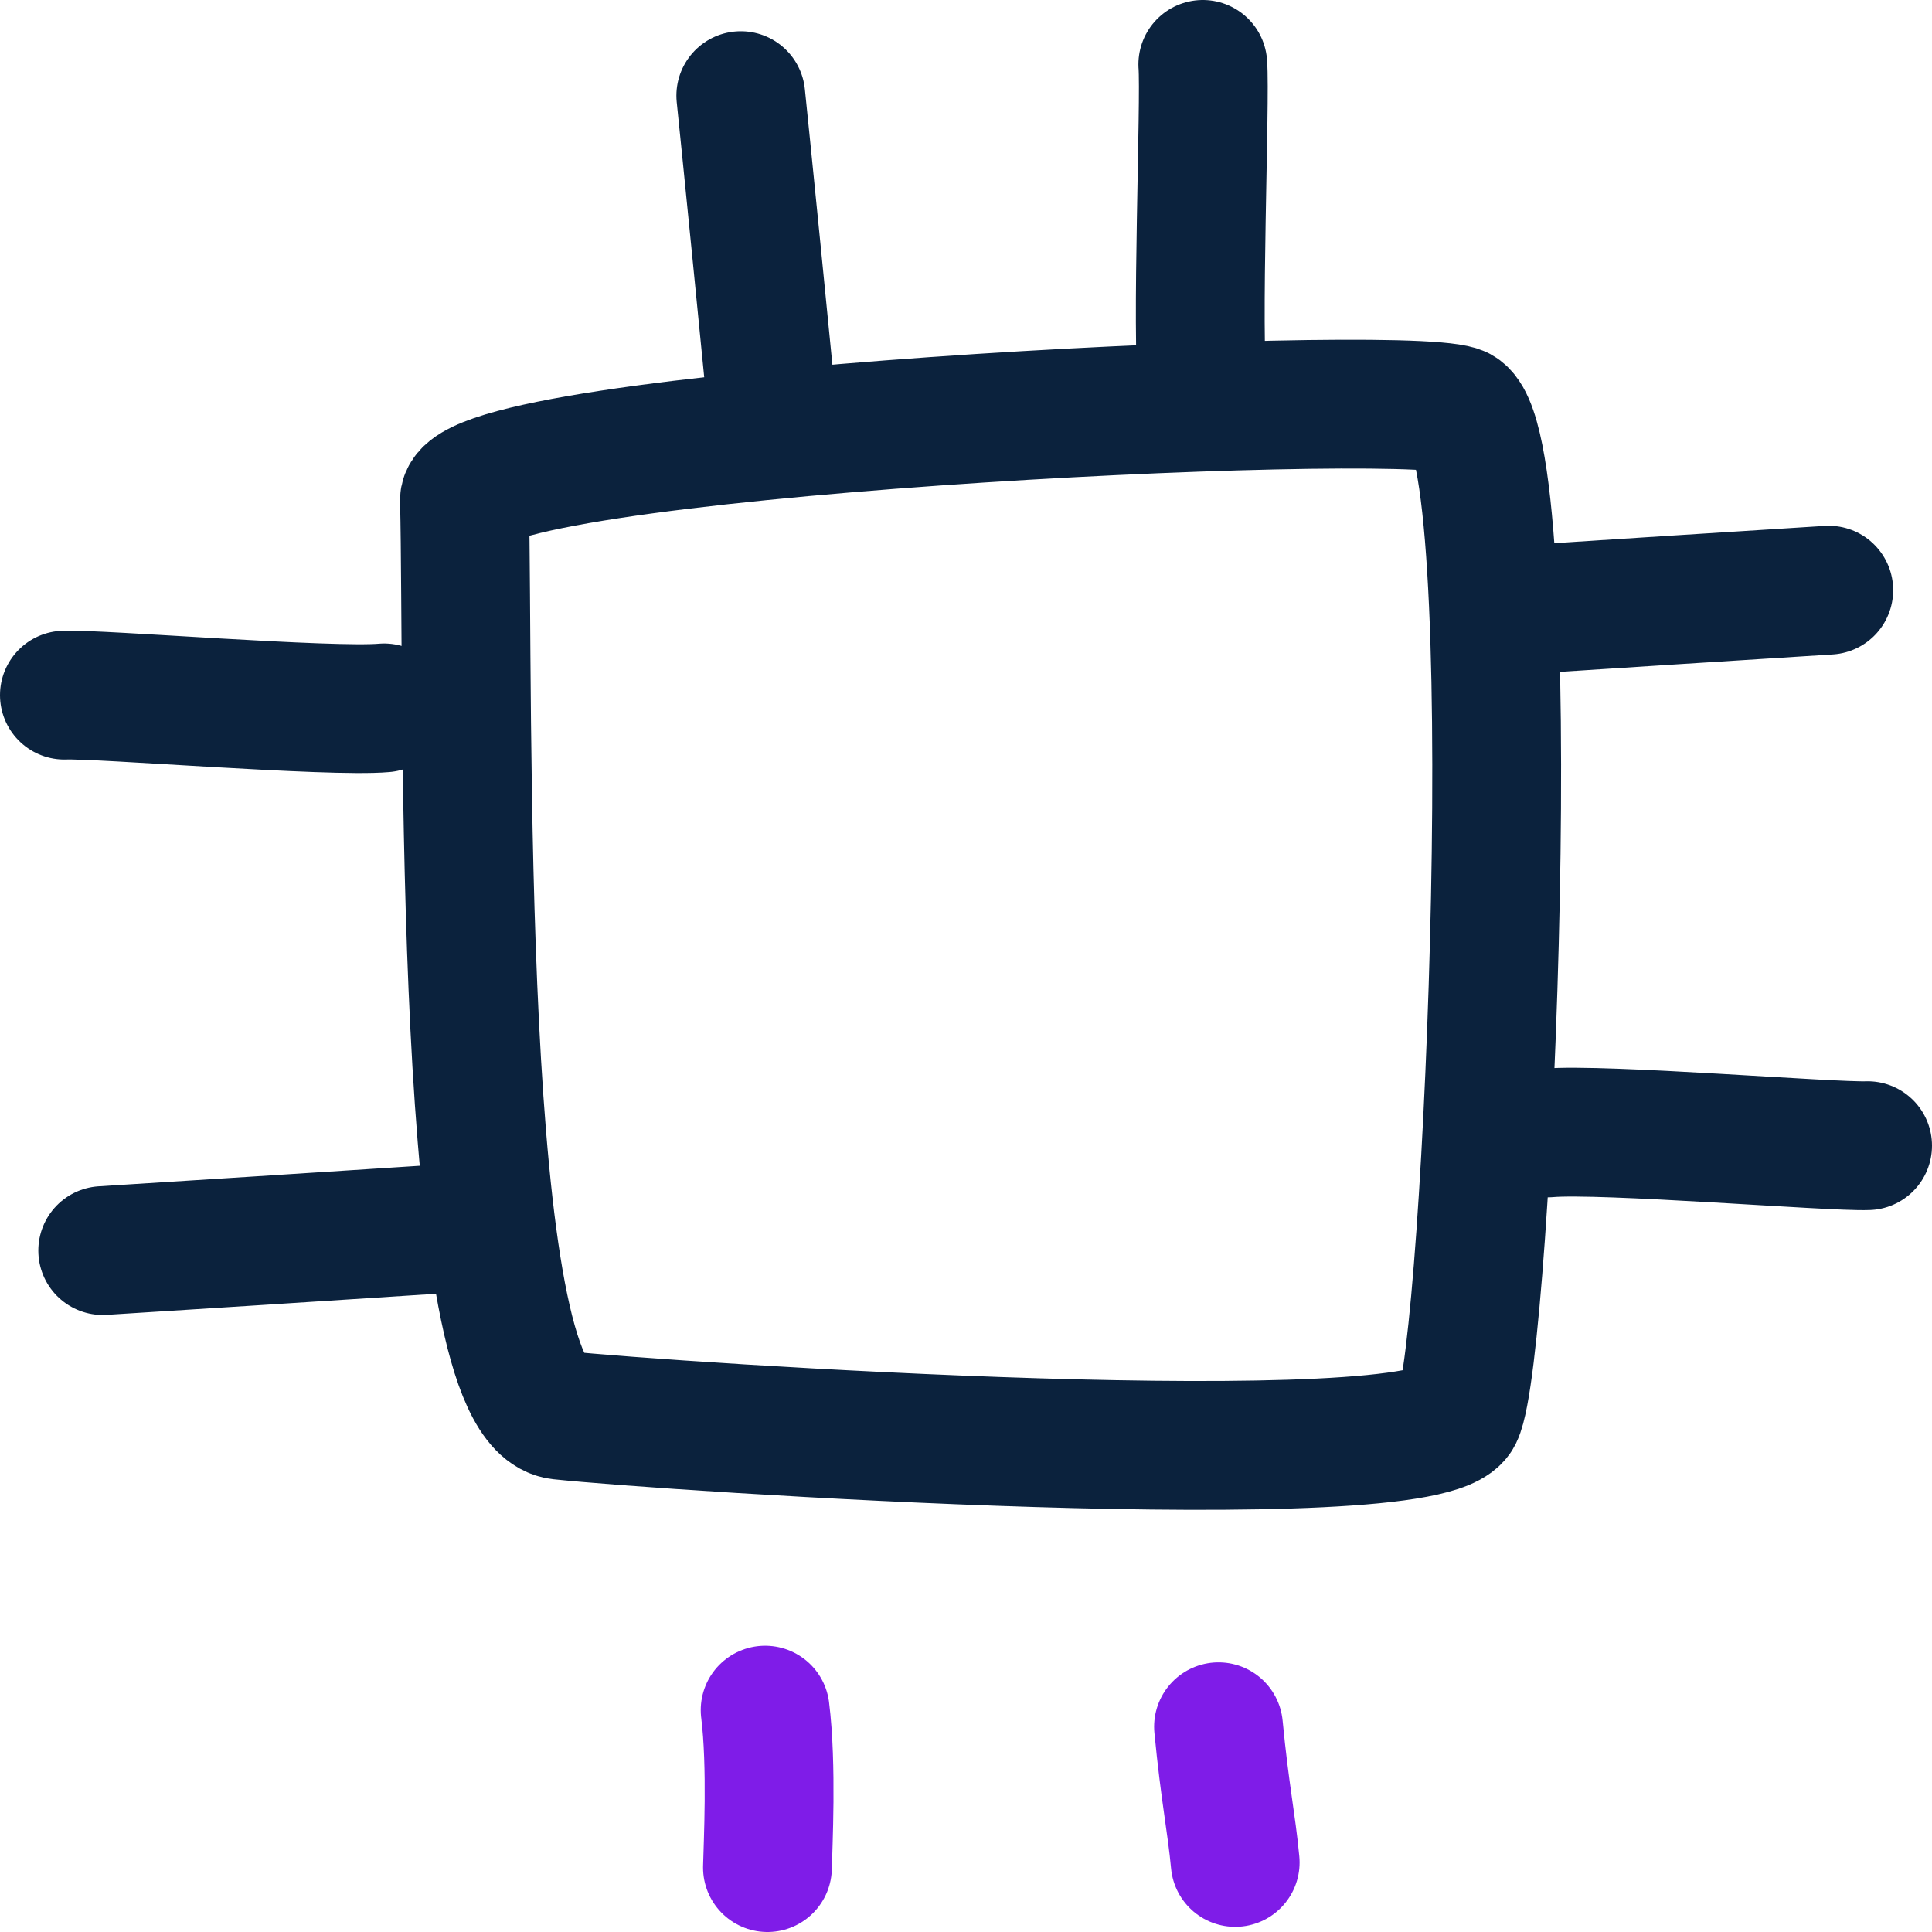
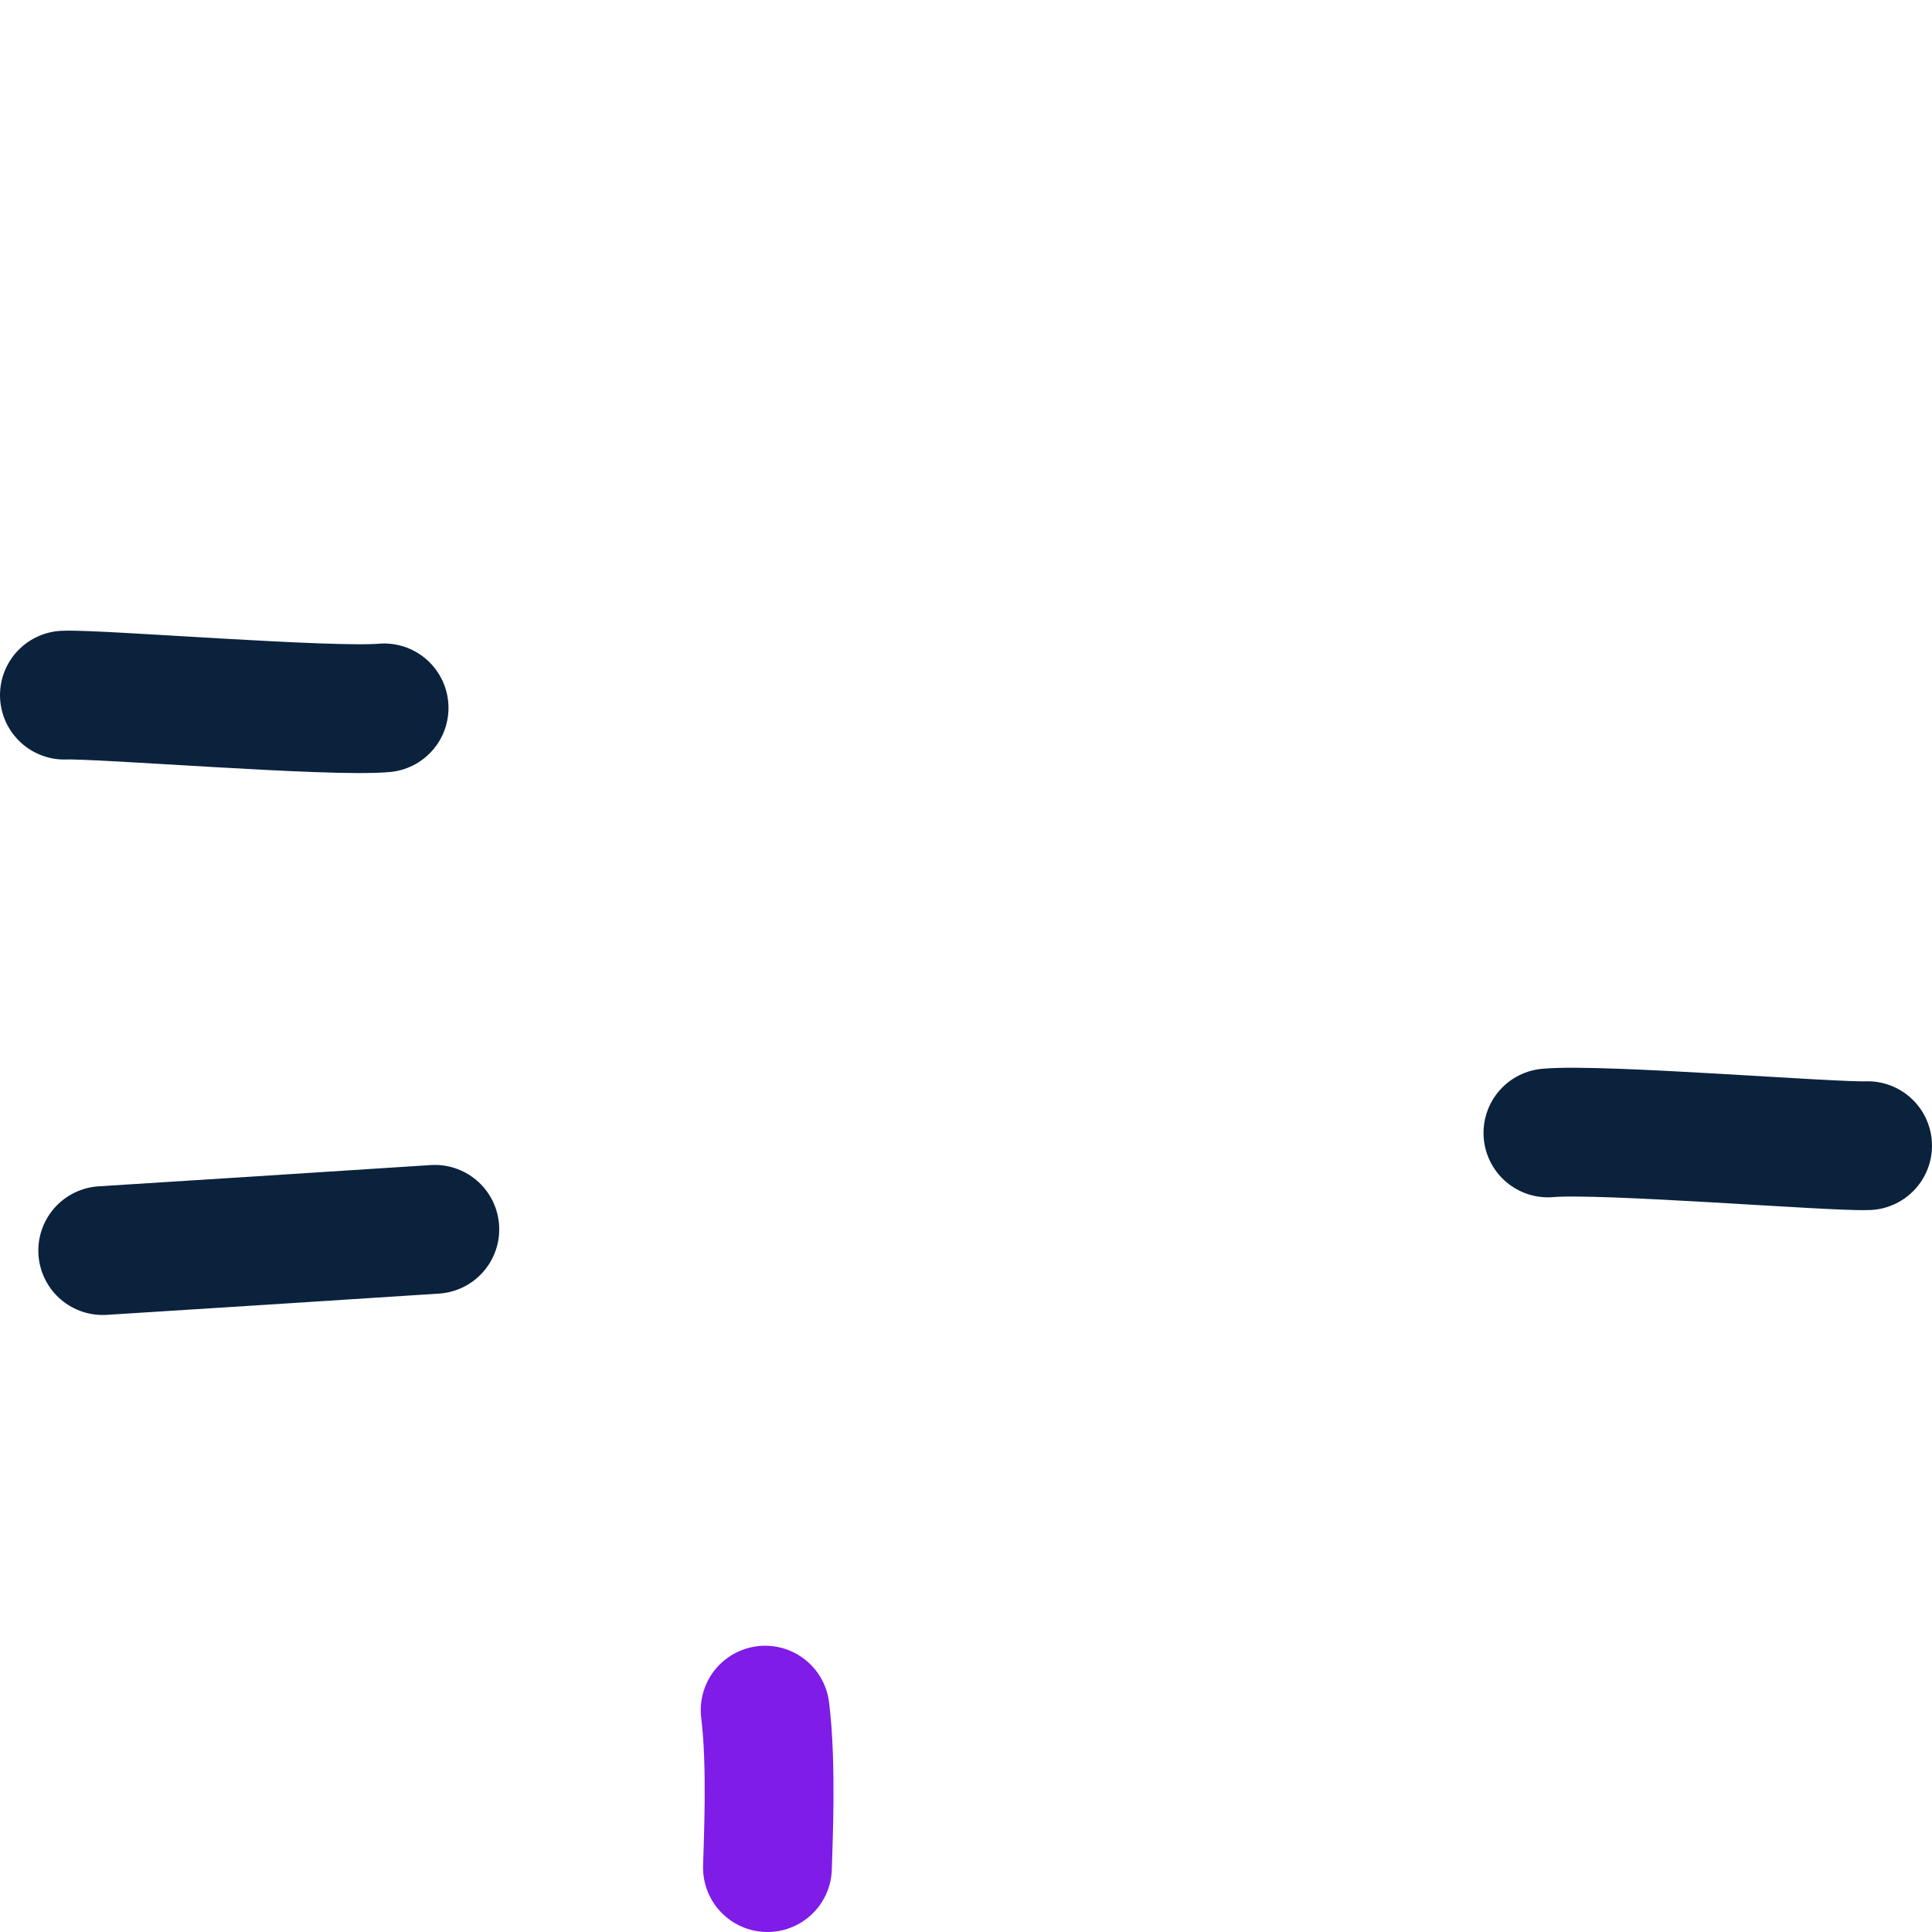
<svg xmlns="http://www.w3.org/2000/svg" width="30" height="30" viewBox="0 0 30 30" fill="none">
-   <path d="M7.212 7.769C7.284 10.75 7.068 21.799 8.699 21.975C10.329 22.151 22.167 22.937 22.641 21.975C23.115 21.013 23.712 6.719 22.641 6.367C21.571 6.015 7.19 6.719 7.212 7.769Z" stroke="#0B223D" stroke-width="2" stroke-linecap="round" stroke-linejoin="round" />
-   <path d="M12.027 6.741C11.927 5.706 11.568 2.101 11.503 1.485" stroke="#0B223D" stroke-width="2" stroke-linecap="round" stroke-linejoin="round" />
-   <path d="M18.677 6.08C18.57 5.221 18.72 1.551 18.677 1" stroke="#0B223D" stroke-width="2" stroke-linecap="round" stroke-linejoin="round" />
-   <path d="M18.921 26.813C19.021 27.848 19.122 28.303 19.18 28.92" stroke="#7F1CE8" stroke-width="2" stroke-linecap="round" stroke-linejoin="round" />
  <path d="M11.881 26.555C11.989 27.414 11.924 28.662 11.917 29" stroke="#7F1CE8" stroke-width="2" stroke-linecap="round" stroke-linejoin="round" />
-   <path d="M23.239 9.494C24.252 9.428 27.793 9.2 28.397 9.164" stroke="#0B223D" stroke-width="2" stroke-linecap="round" stroke-linejoin="round" />
  <path d="M24.036 17.592C24.877 17.518 28.461 17.812 29 17.79" stroke="#0B223D" stroke-width="2" stroke-linecap="round" stroke-linejoin="round" />
  <path d="M6.752 19.089C5.739 19.155 2.198 19.383 1.595 19.419" stroke="#0B223D" stroke-width="2" stroke-linecap="round" stroke-linejoin="round" />
  <path d="M5.964 10.992C5.123 11.066 1.539 10.772 1 10.794" stroke="#0B223D" stroke-width="2" stroke-linecap="round" stroke-linejoin="round" />
</svg>